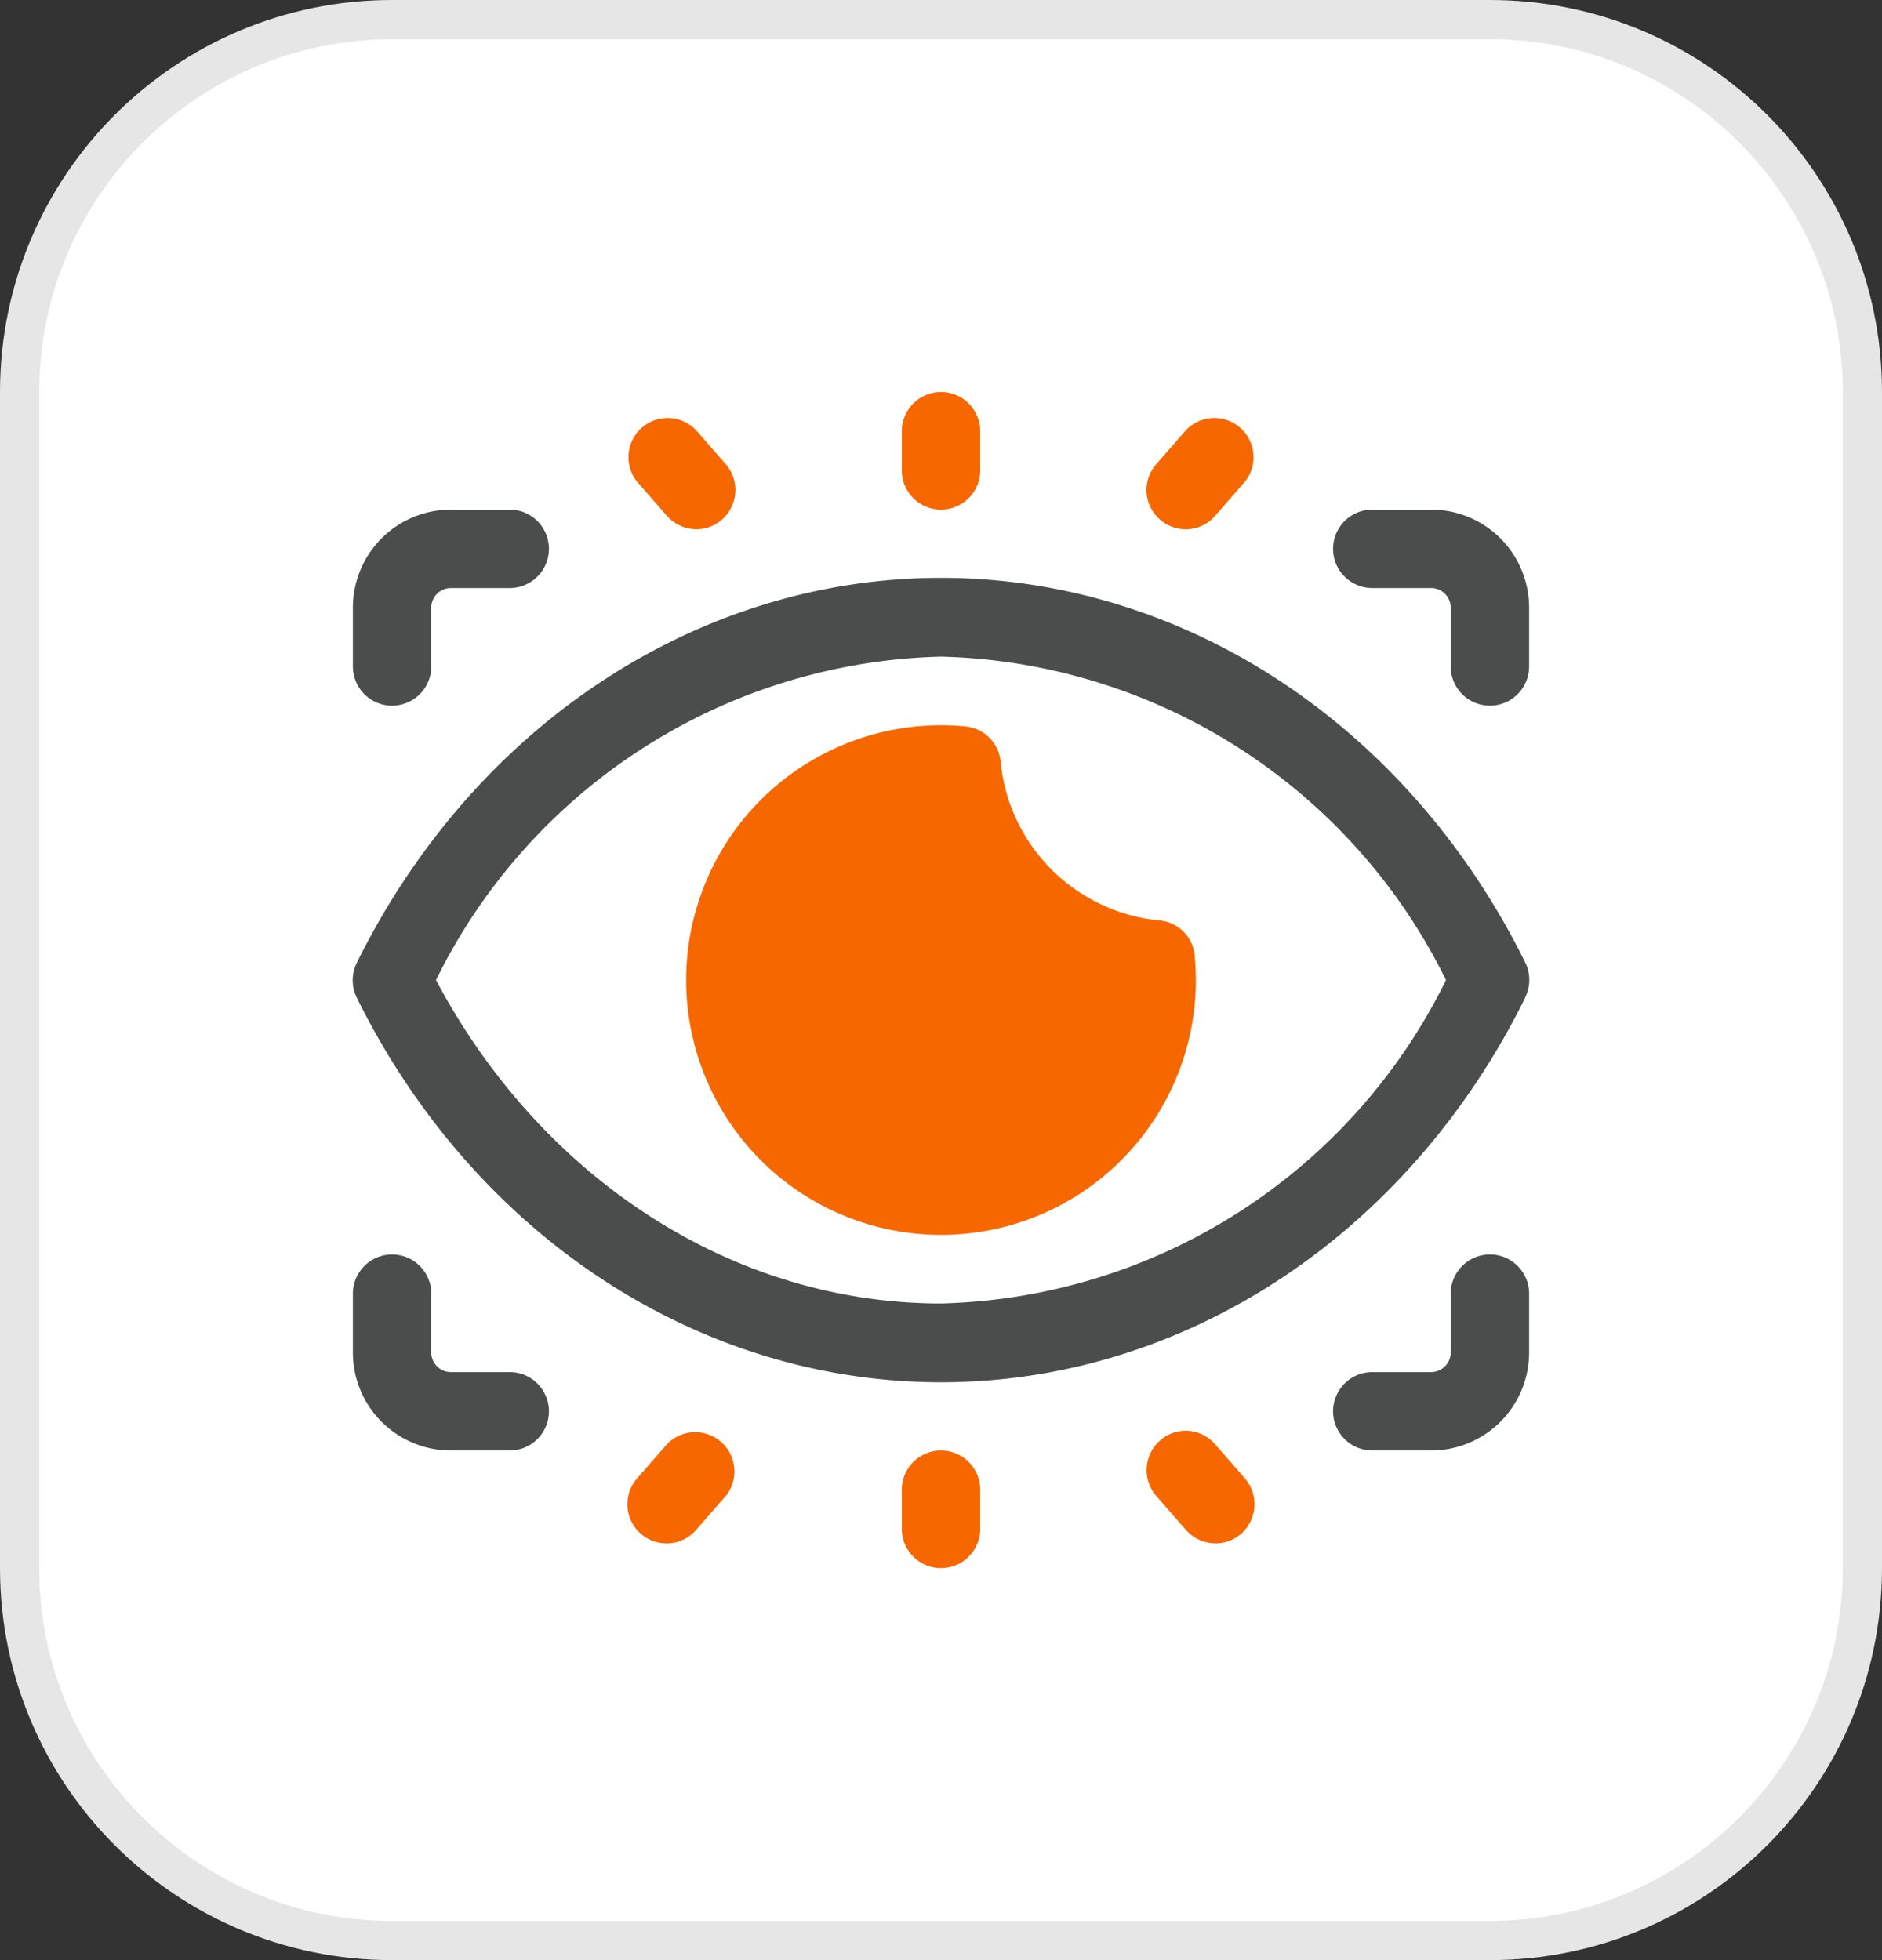
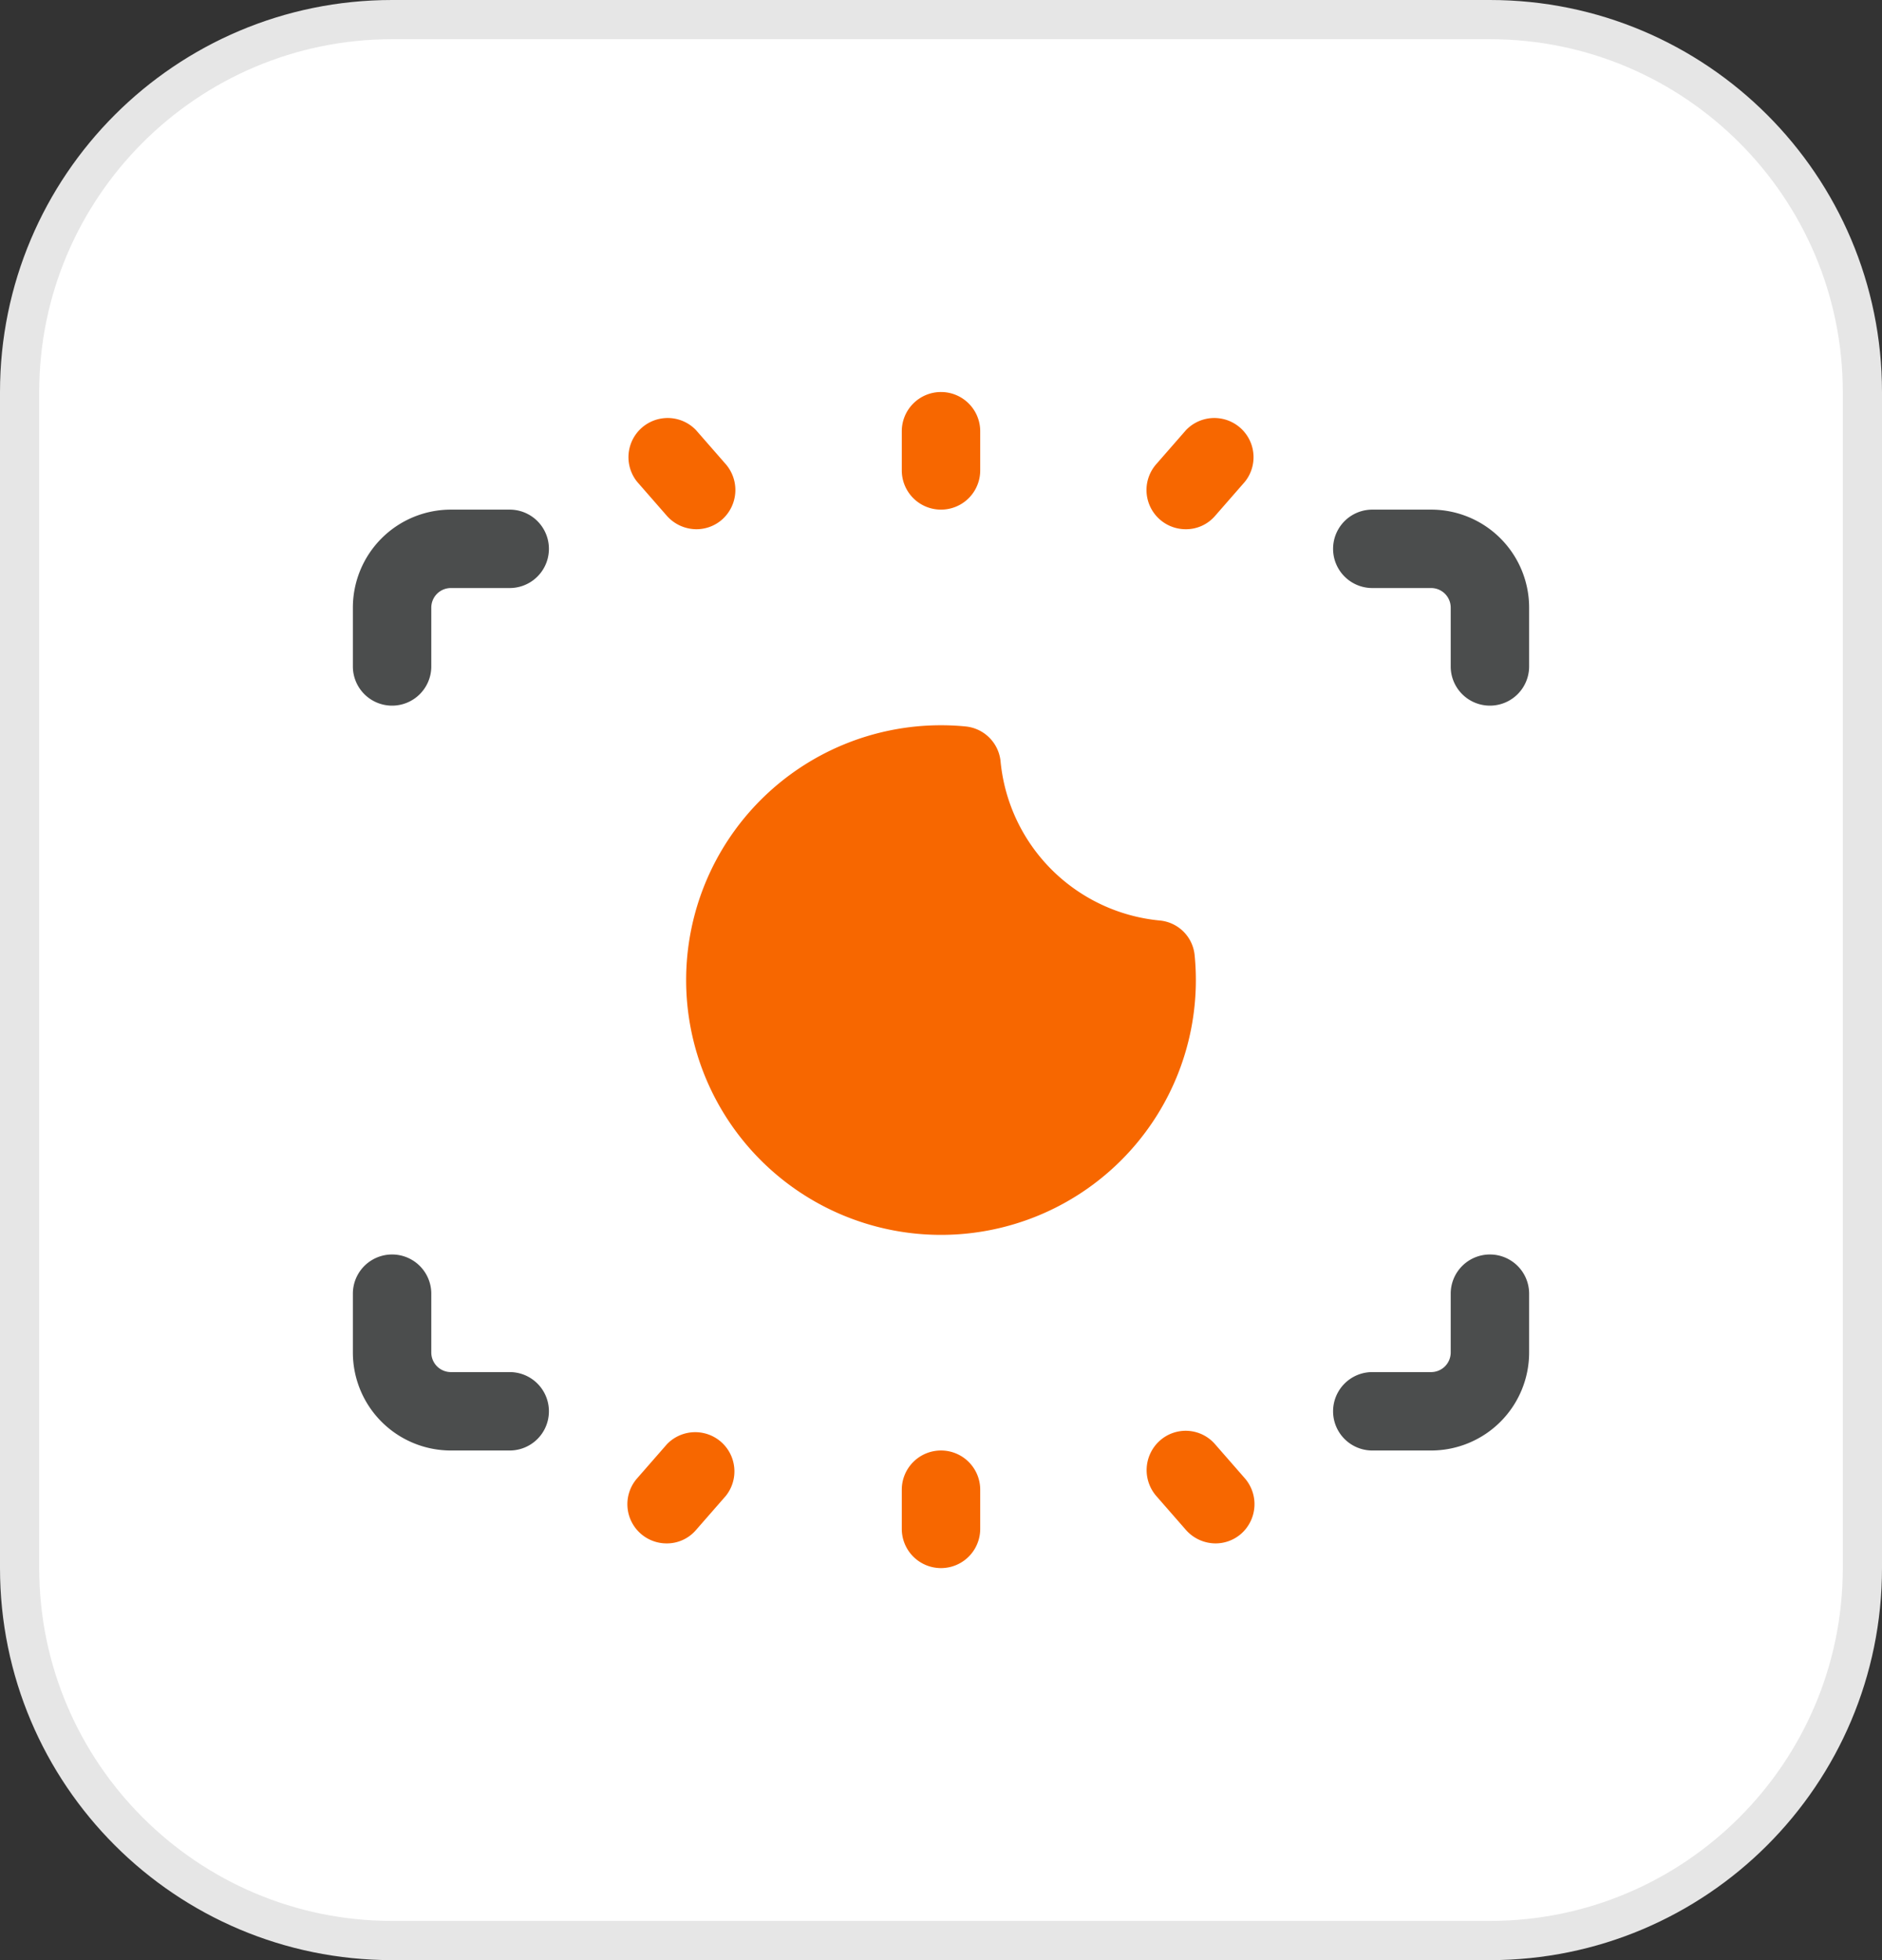
<svg xmlns="http://www.w3.org/2000/svg" width="48" height="50" viewBox="0 0 48 50">
  <rect x="0" y="0" width="48" height="50" fill="#333333" stroke="none" />
  <g id="Grupo_1399" data-name="Grupo 1399" transform="translate(-489.867 -3382.515)">
    <g id="Group_17" data-name="Group 17" transform="translate(489.867 3382.515)" style="isolation: isolate">
      <g id="Rectangle_15" data-name="Rectangle 15" fill="#fff" style="isolation: isolate">
        <path d="M 38 49.5 L 10 49.5 C 4.762 49.5 0.5 45.238 0.5 40 L 0.5 10 C 0.5 4.762 4.762 0.5 10 0.5 L 38 0.5 C 43.238 0.5 47.5 4.762 47.5 10 L 47.5 40 C 47.5 45.238 43.238 49.5 38 49.5 Z" stroke="none" />
        <path d="M 10 1 C 5.037 1 1 5.037 1 10 L 1 40 C 1 44.963 5.037 49 10 49 L 38 49 C 42.963 49 47 44.963 47 40 L 47 10 C 47 5.037 42.963 1 38 1 L 10 1 M 10 0 L 38 0 C 43.523 0 48 4.477 48 10 L 48 40 C 48 45.523 43.523 50 38 50 L 10 50 C 4.477 50 0 45.523 0 40 L 0 10 C 0 4.477 4.477 0 10 0 Z" stroke="none" fill="#e6e6e6" />
      </g>
    </g>
    <g id="eye_screener" data-name="eye screener" transform="translate(497.867 3391.515)">
      <g id="Grupo_1208" data-name="Grupo 1208">
-         <path id="Caminho_3696" data-name="Caminho 3696" d="M30.9,16.44a1,1,0,0,0,0-.89C27.91,9.5,22.2,5.74,16,5.74S4.09,9.51,1.1,15.56a1,1,0,0,0,0,.89C4.09,22.5,9.8,26.26,16,26.26s11.91-3.76,14.9-9.81ZM16,24.25C10.72,24.25,5.83,21.1,3.12,16A14.76,14.76,0,0,1,16,7.75,14.76,14.76,0,0,1,28.88,16,14.76,14.76,0,0,1,16,24.25Z" fill="#4b4d4d" />
        <path id="Caminho_3697" data-name="Caminho 3697" d="M27,6h1.5a.5.5,0,0,1,.5.5V8a1,1,0,0,0,2,0V6.5A2.5,2.5,0,0,0,28.5,4H27a1,1,0,0,0,0,2Z" fill="#4b4d4d" />
        <path id="Caminho_3698" data-name="Caminho 3698" d="M2,9A1,1,0,0,0,3,8V6.5A.5.5,0,0,1,3.5,6H5A1,1,0,0,0,5,4H3.5A2.5,2.5,0,0,0,1,6.5V8A1,1,0,0,0,2,9Z" fill="#4b4d4d" />
        <path id="Caminho_3699" data-name="Caminho 3699" d="M30,23a1,1,0,0,0-1,1v1.5a.5.5,0,0,1-.5.5H27a1,1,0,0,0,0,2h1.5A2.5,2.5,0,0,0,31,25.5V24A1,1,0,0,0,30,23Z" fill="#4b4d4d" />
        <path id="Caminho_3700" data-name="Caminho 3700" d="M5,26H3.5a.5.5,0,0,1-.5-.5V24a1,1,0,0,0-2,0v1.5A2.5,2.5,0,0,0,3.5,28H5a1,1,0,0,0,0-2Z" fill="#4b4d4d" />
      </g>
      <g id="Grupo_1209" data-name="Grupo 1209">
        <path id="Caminho_3701" data-name="Caminho 3701" d="M16,1a1,1,0,0,0-1,1V3a1,1,0,0,0,2,0V2A1,1,0,0,0,16,1Z" fill="#f76700" />
        <path id="Caminho_3702" data-name="Caminho 3702" d="M9.75,1.97a1,1,0,0,0-1.5,1.32l.76.87a1.012,1.012,0,0,0,.75.34.991.991,0,0,0,.66-.25,1.008,1.008,0,0,0,.09-1.41l-.76-.87Z" fill="#f76700" />
        <path id="Caminho_3703" data-name="Caminho 3703" d="M22.24,4.5a.977.977,0,0,0,.75-.34l.76-.87a1,1,0,0,0-1.5-1.32l-.76.87a1,1,0,0,0,.75,1.66Z" fill="#f76700" />
        <path id="Caminho_3704" data-name="Caminho 3704" d="M16,28a1,1,0,0,0-1,1v1a1,1,0,0,0,2,0V29A1,1,0,0,0,16,28Z" fill="#f76700" />
        <path id="Caminho_3705" data-name="Caminho 3705" d="M9.01,27.84l-.76.87A1,1,0,0,0,9,30.37a.977.977,0,0,0,.75-.34l.76-.87a1,1,0,0,0-1.5-1.32Z" fill="#f76700" />
        <path id="Caminho_3706" data-name="Caminho 3706" d="M22.99,27.84a.99.99,0,0,0-1.41-.09,1.008,1.008,0,0,0-.09,1.41l.76.87a1.012,1.012,0,0,0,.75.34.991.991,0,0,0,.66-.25,1.008,1.008,0,0,0,.09-1.41Z" fill="#f76700" />
      </g>
      <path id="Caminho_3707" data-name="Caminho 3707" d="M22.47,15.38a.984.984,0,0,0-.9-.9,4.509,4.509,0,0,1-4.05-4.05.993.993,0,0,0-.9-.9c-.2-.02-.41-.03-.62-.03A6.5,6.5,0,1,0,22.5,16C22.5,15.79,22.49,15.58,22.47,15.38Z" fill="#f76700" />
    </g>
  </g>
</svg>